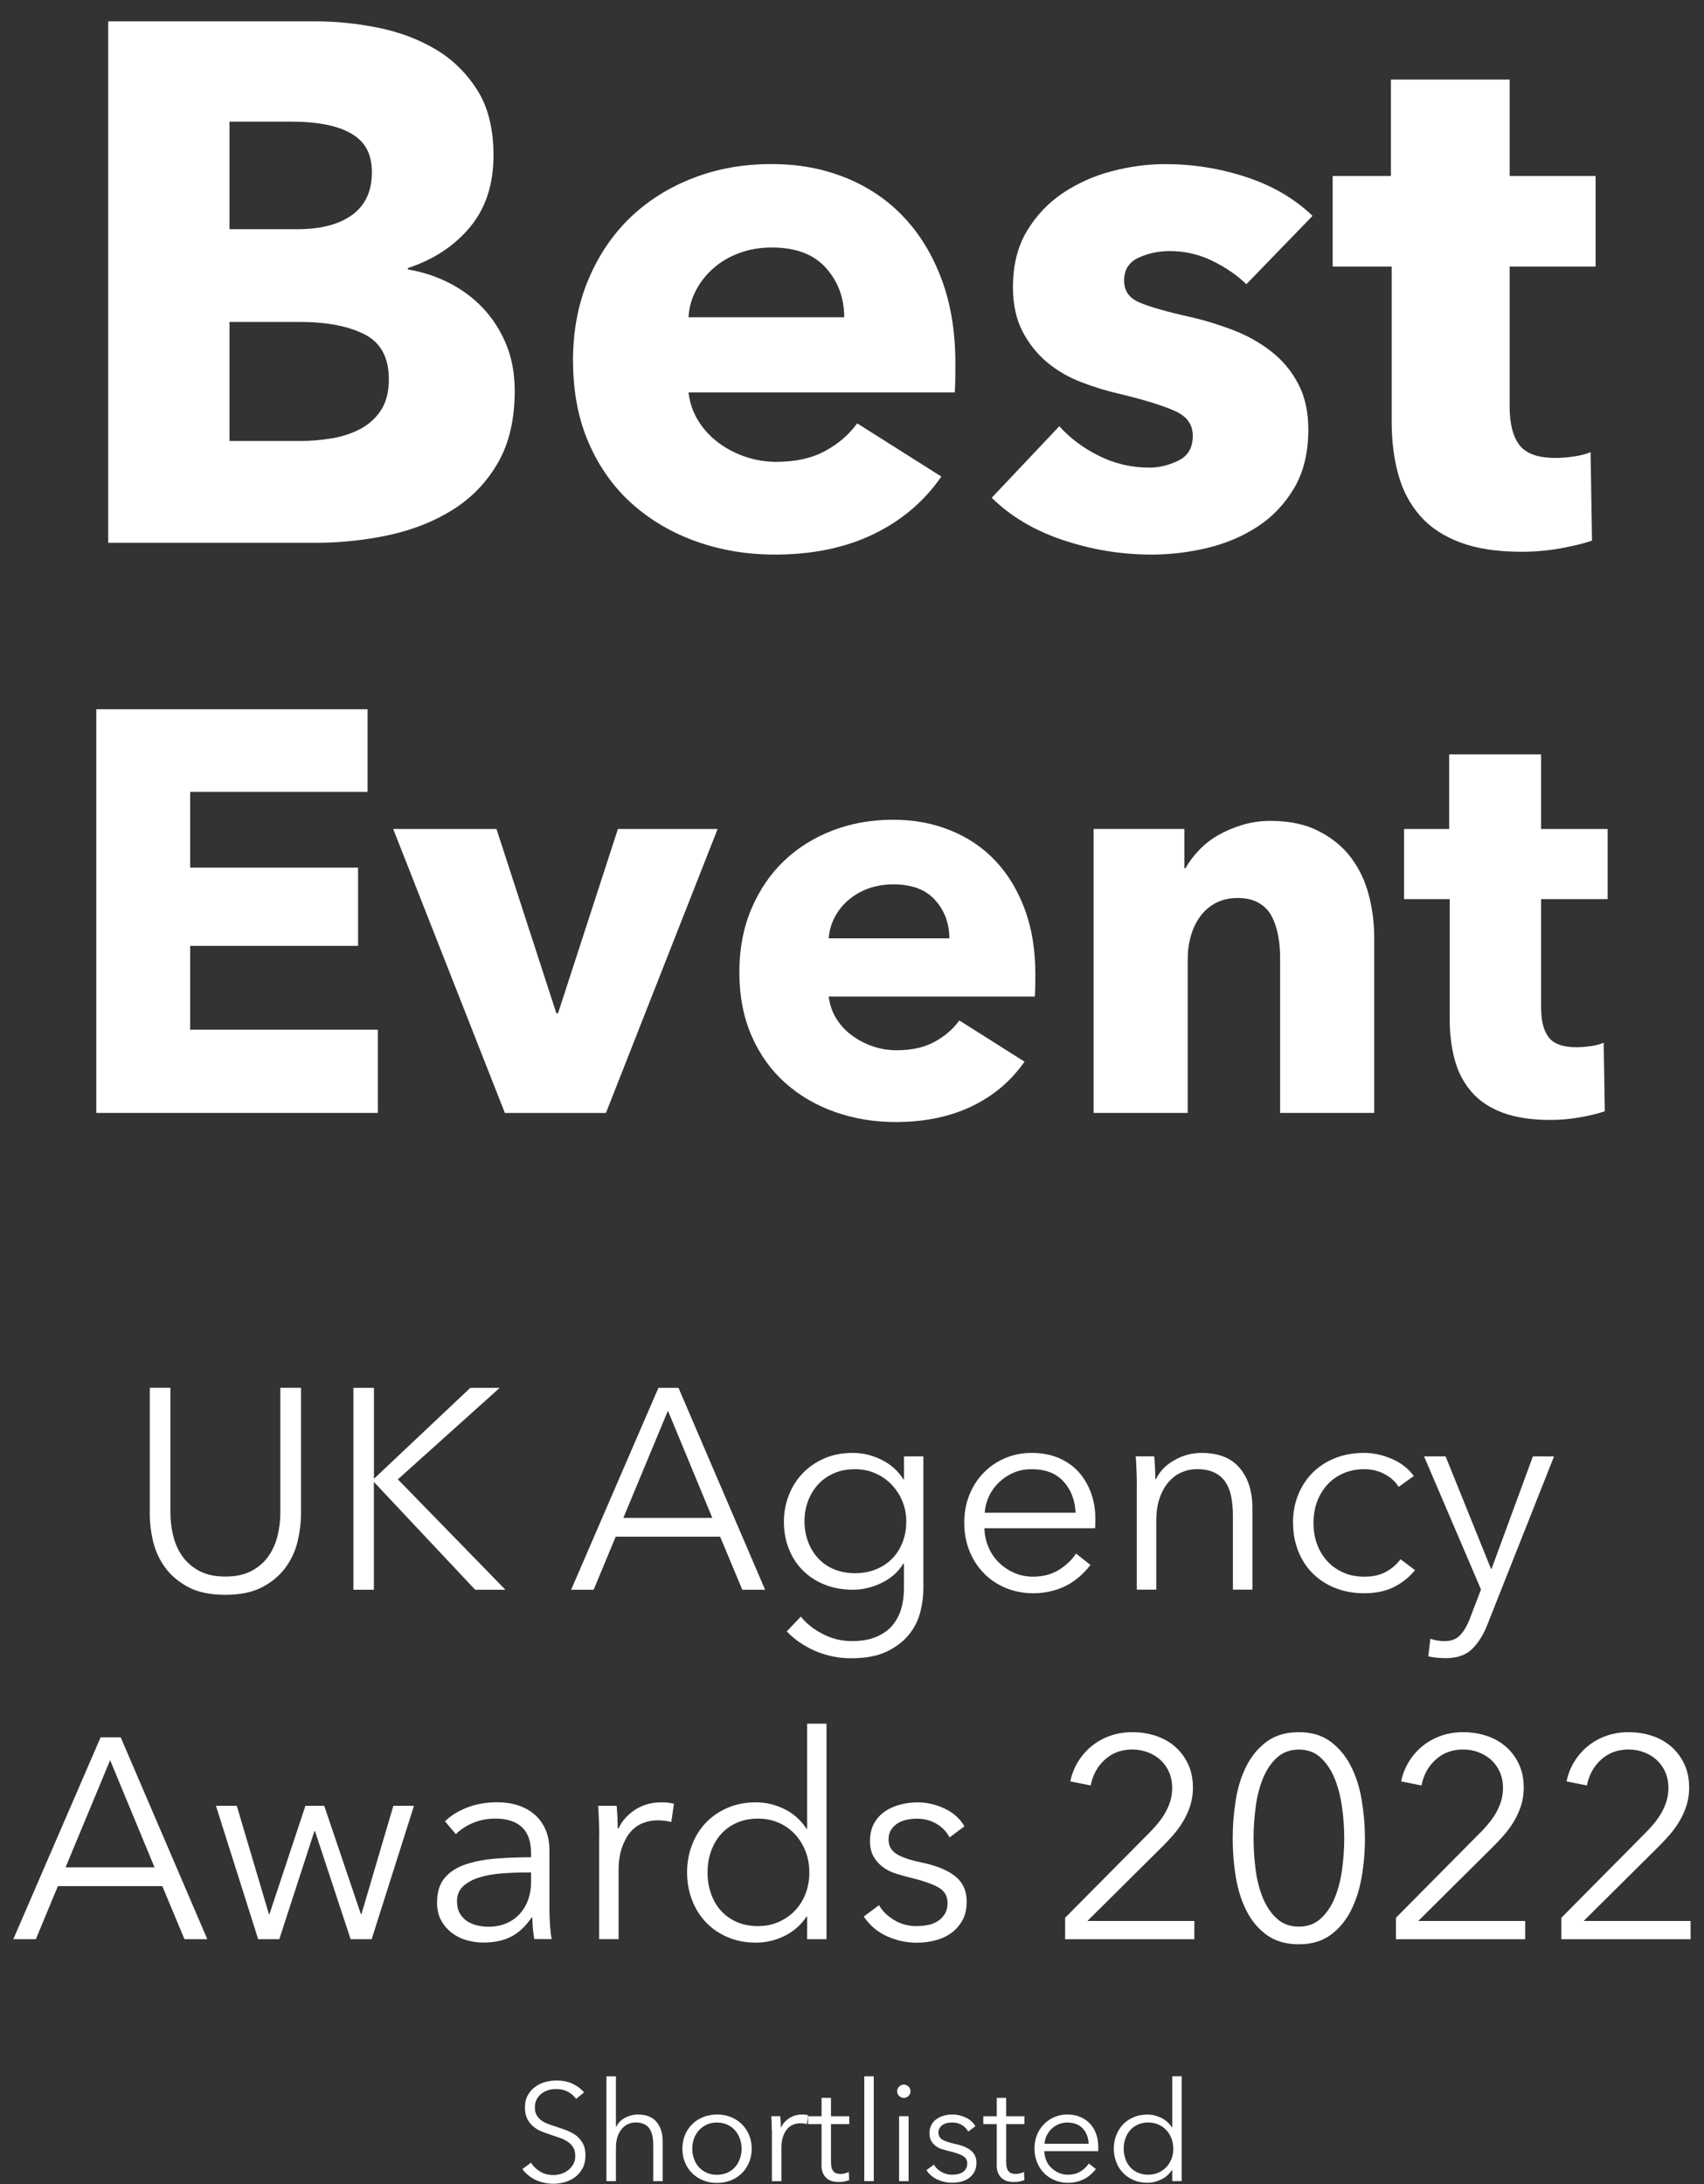
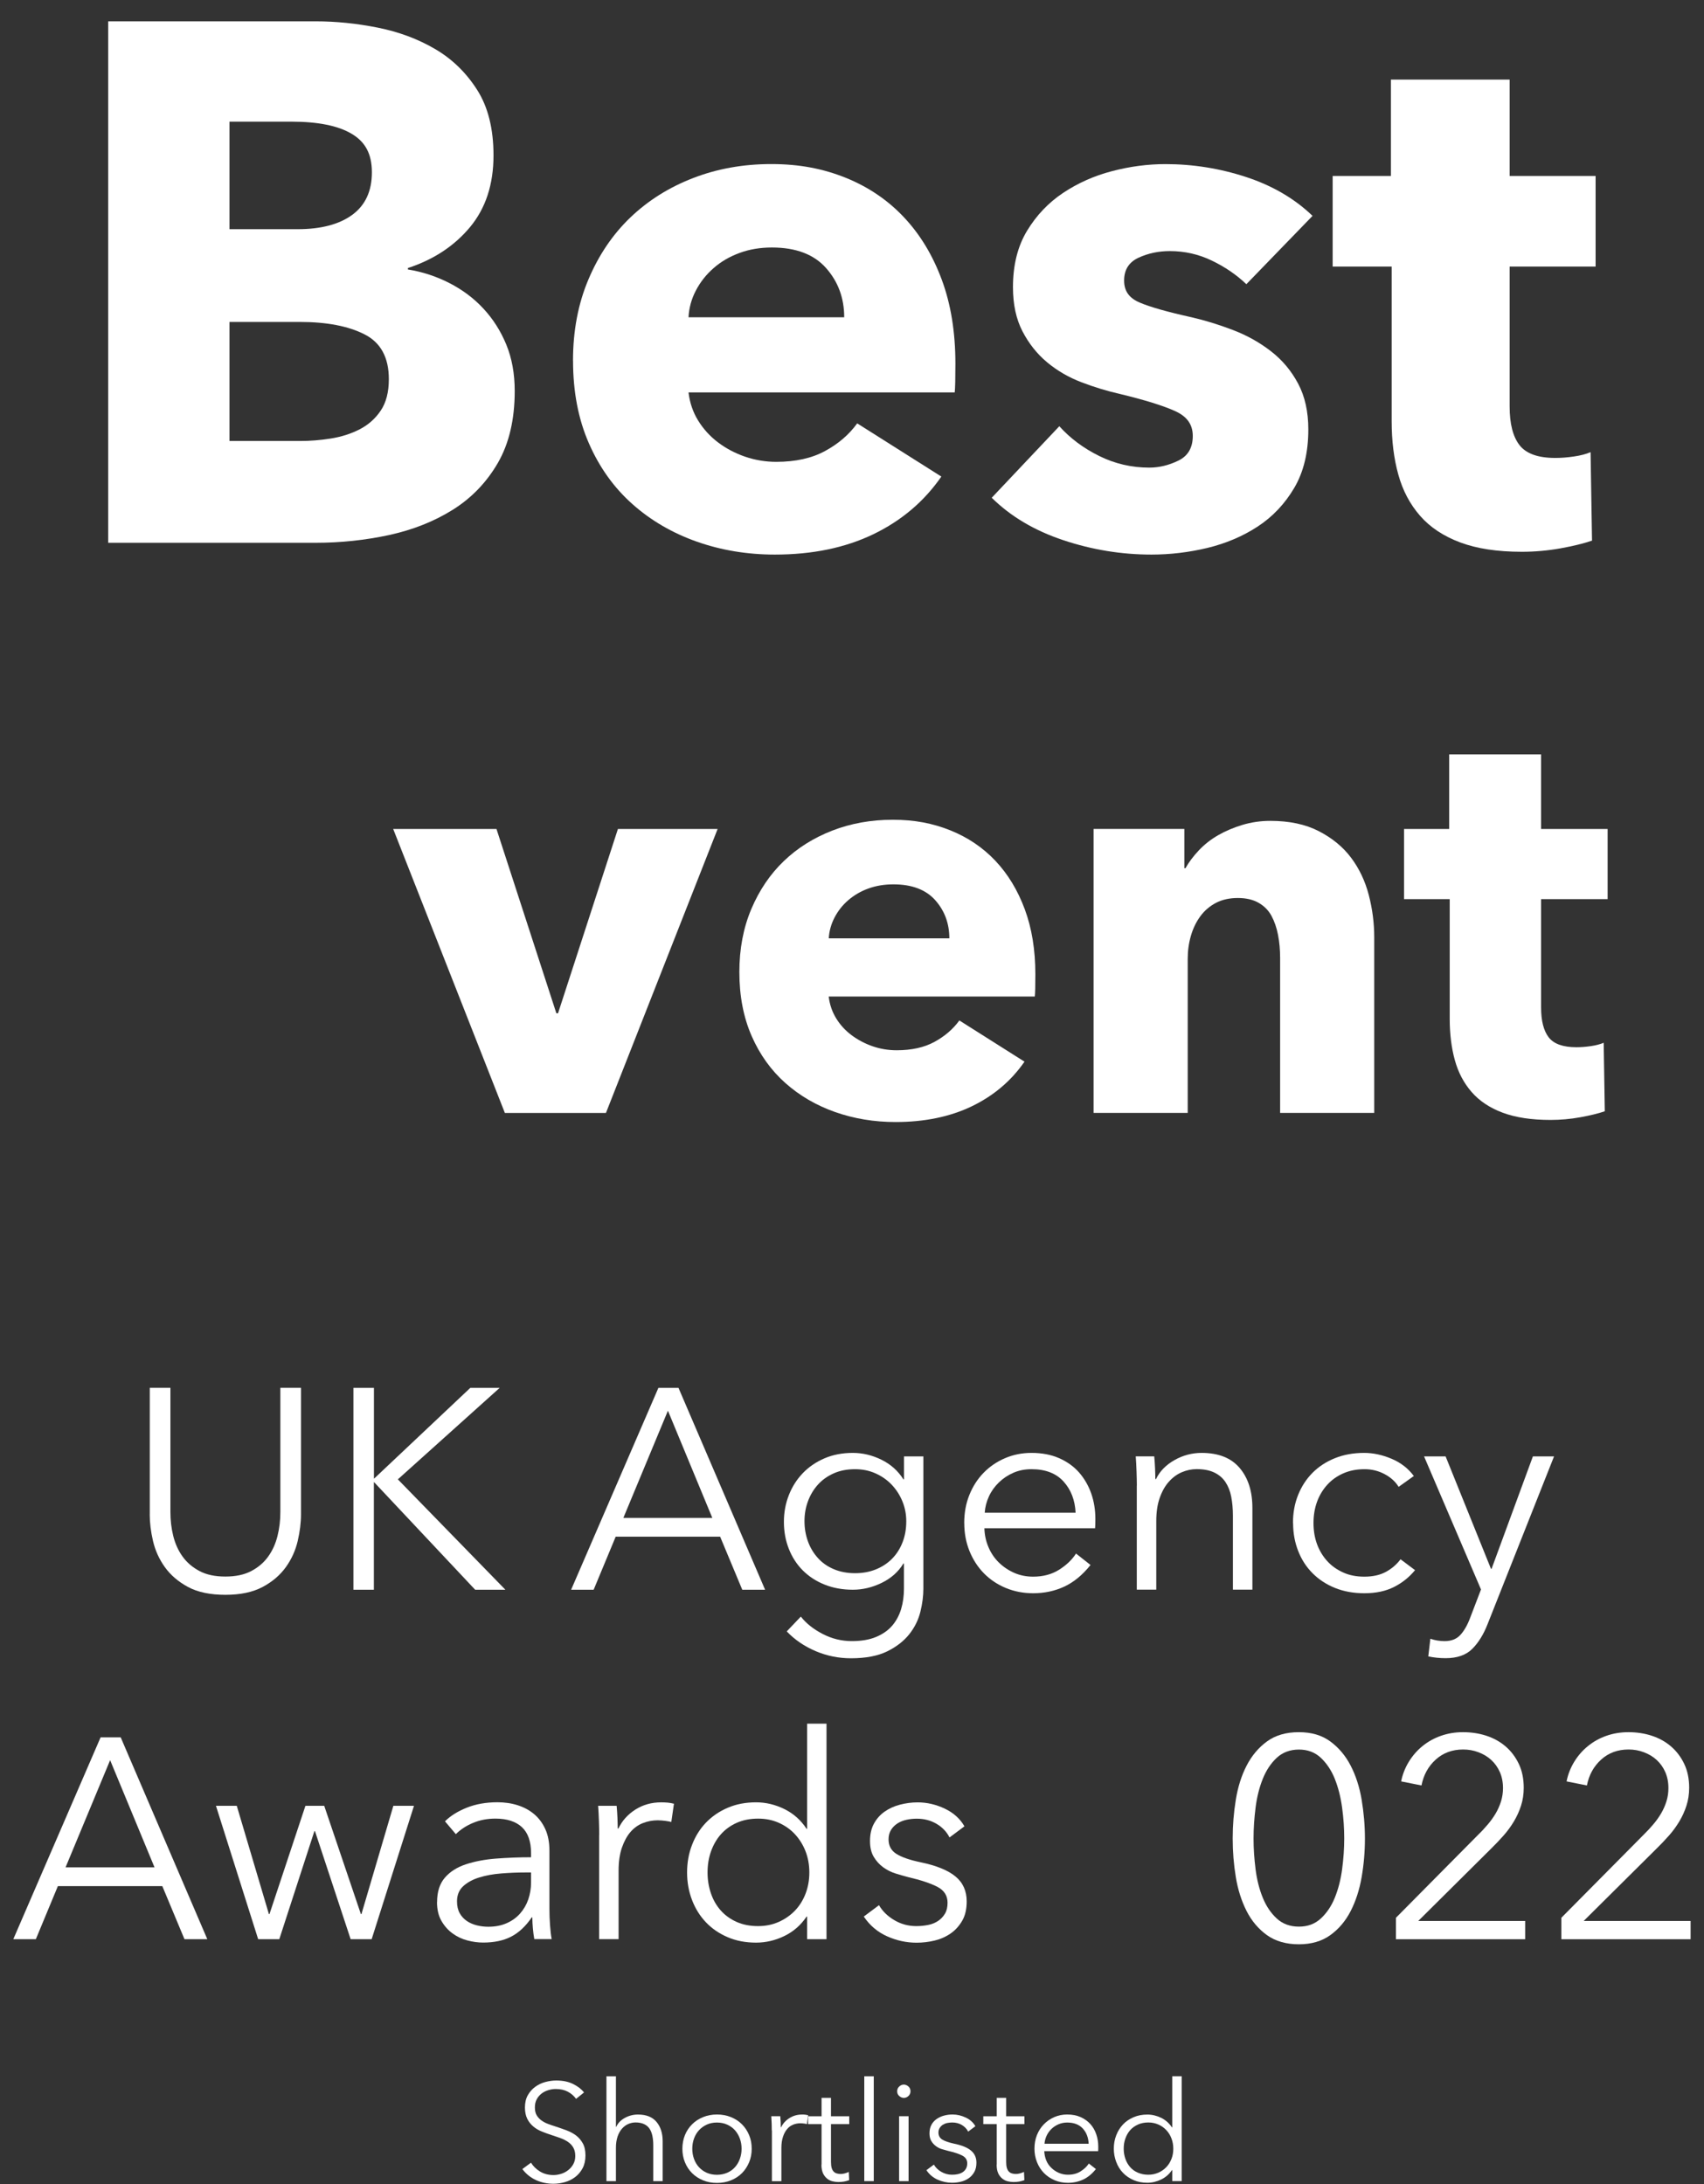
<svg xmlns="http://www.w3.org/2000/svg" width="78" height="100" viewBox="0 0 78 100" fill="none">
  <rect x="0" y="0" width="78" height="100" fill="#333333" stroke="none" />
  <path d="M4.956 0.977H14.457C15.378 0.977 16.322 1.072 17.288 1.265C18.254 1.458 19.13 1.784 19.915 2.244C20.701 2.704 21.341 3.329 21.841 4.115C22.341 4.898 22.59 5.9 22.59 7.118C22.59 8.446 22.23 9.541 21.511 10.404C20.791 11.266 19.844 11.888 18.672 12.272V12.338C19.341 12.446 19.976 12.655 20.574 12.962C21.172 13.269 21.691 13.658 22.13 14.132C22.569 14.605 22.918 15.153 23.175 15.777C23.432 16.402 23.561 17.111 23.561 17.902C23.561 19.209 23.302 20.307 22.789 21.196C22.273 22.085 21.587 22.799 20.73 23.337C19.873 23.874 18.899 24.26 17.807 24.498C16.714 24.733 15.597 24.852 14.454 24.852H4.953V0.977H4.956ZM13.616 10.494C14.692 10.494 15.528 10.274 16.127 9.835C16.724 9.396 17.023 8.747 17.023 7.893C17.023 7.038 16.714 6.49 16.092 6.123C15.473 5.755 14.552 5.57 13.335 5.57H10.504V10.494H13.616ZM13.748 20.191C14.198 20.191 14.663 20.154 15.148 20.077C15.629 20 16.068 19.86 16.465 19.656C16.859 19.452 17.182 19.167 17.428 18.799C17.677 18.431 17.799 17.95 17.799 17.357C17.799 16.37 17.428 15.685 16.687 15.309C15.947 14.931 14.954 14.74 13.716 14.74H10.504V20.191H13.748Z" fill="white" />
  <path d="M26.229 16.518C26.229 15.145 26.464 13.904 26.938 12.787C27.409 11.674 28.049 10.729 28.856 9.956C29.663 9.184 30.618 8.581 31.721 8.155C32.825 7.726 34.018 7.512 35.304 7.512C36.59 7.512 37.666 7.721 38.704 8.136C39.741 8.554 40.63 9.155 41.371 9.941C42.111 10.724 42.691 11.679 43.109 12.806C43.527 13.931 43.733 15.211 43.733 16.65C43.733 17.33 43.723 17.77 43.702 17.968H31.517C31.573 18.439 31.719 18.868 31.954 19.251C32.19 19.635 32.491 19.968 32.859 20.249C33.227 20.529 33.642 20.749 34.102 20.908C34.563 21.066 35.042 21.146 35.534 21.146C36.412 21.146 37.156 20.982 37.764 20.651C38.373 20.323 38.865 19.899 39.238 19.384L43.09 21.82C42.299 22.963 41.26 23.842 39.971 24.463C38.68 25.083 37.18 25.392 35.468 25.392C34.206 25.392 33.015 25.194 31.896 24.8C30.777 24.405 29.792 23.831 28.948 23.08C28.102 22.328 27.438 21.4 26.956 20.296C26.472 19.193 26.231 17.934 26.231 16.518H26.229ZM38.643 14.526C38.643 13.647 38.365 12.896 37.812 12.272C37.259 11.647 36.431 11.332 35.336 11.332C34.798 11.332 34.304 11.414 33.854 11.581C33.404 11.745 33.007 11.975 32.669 12.272C32.327 12.568 32.057 12.912 31.854 13.301C31.65 13.69 31.539 14.1 31.517 14.526H38.648H38.643Z" fill="white" />
  <path d="M45.395 22.791L48.49 19.515C48.985 20.066 49.591 20.518 50.31 20.875C51.03 21.232 51.795 21.41 52.607 21.41C53.057 21.41 53.501 21.304 53.941 21.089C54.38 20.875 54.599 20.499 54.599 19.962C54.599 19.425 54.327 19.065 53.785 18.819C53.239 18.573 52.398 18.311 51.258 18.036C50.676 17.904 50.091 17.727 49.504 17.502C48.916 17.277 48.392 16.973 47.932 16.589C47.471 16.205 47.096 15.732 46.805 15.173C46.514 14.612 46.368 13.938 46.368 13.147C46.368 12.139 46.583 11.279 47.011 10.57C47.44 9.861 47.99 9.281 48.665 8.831C49.34 8.382 50.086 8.048 50.903 7.836C51.721 7.622 52.536 7.514 53.348 7.514C54.61 7.514 55.843 7.712 57.044 8.106C58.245 8.501 59.259 9.093 60.081 9.884L57.052 13.012C56.602 12.583 56.076 12.223 55.472 11.932C54.869 11.641 54.226 11.496 53.546 11.496C53.03 11.496 52.551 11.599 52.115 11.8C51.676 12.004 51.456 12.35 51.456 12.845C51.456 13.34 51.697 13.655 52.181 13.858C52.663 14.062 53.448 14.284 54.536 14.525C55.16 14.668 55.795 14.864 56.438 15.11C57.081 15.356 57.661 15.681 58.176 16.081C58.693 16.48 59.108 16.975 59.42 17.562C59.732 18.15 59.888 18.851 59.888 19.661C59.888 20.714 59.674 21.608 59.245 22.336C58.817 23.063 58.261 23.656 57.573 24.106C56.888 24.555 56.118 24.881 55.269 25.087C54.417 25.291 53.565 25.392 52.708 25.392C51.334 25.392 49.99 25.172 48.673 24.733C47.355 24.294 46.262 23.645 45.397 22.791H45.395Z" fill="white" />
  <path d="M63.703 19.287V12.206H61.002V8.058H63.669V3.645H69.103V8.058H73.038V12.206H69.103V18.612C69.103 19.403 69.254 19.993 69.556 20.382C69.858 20.771 70.405 20.967 71.194 20.967C71.458 20.967 71.739 20.946 72.043 20.901C72.345 20.858 72.599 20.792 72.808 20.702L72.874 24.753C72.49 24.885 72.006 25.002 71.424 25.108C70.842 25.211 70.254 25.264 69.662 25.264C68.543 25.264 67.601 25.121 66.839 24.835C66.077 24.549 65.463 24.144 65.002 23.615C64.542 23.086 64.209 22.462 64.008 21.731C63.804 21.001 63.703 20.186 63.703 19.287Z" fill="white" />
-   <path d="M4.408 32.473H16.825V36.259H8.705V39.725H16.391V43.307H8.705V47.144H17.296V50.956H4.408V32.473Z" fill="white" />
  <path d="M17.998 37.955H22.726L25.467 46.393H25.544L28.285 37.955H32.849L27.737 50.957H23.11L17.998 37.955Z" fill="white" />
  <path d="M33.844 44.508C33.844 43.447 34.026 42.484 34.391 41.621C34.757 40.758 35.251 40.028 35.876 39.428C36.5 38.827 37.241 38.364 38.093 38.031C38.948 37.7 39.871 37.533 40.866 37.533C41.861 37.533 42.694 37.695 43.498 38.017C44.303 38.34 44.991 38.806 45.565 39.414C46.139 40.023 46.586 40.761 46.909 41.632C47.232 42.502 47.393 43.494 47.393 44.608C47.393 45.135 47.385 45.476 47.367 45.627H37.934C37.977 45.992 38.09 46.323 38.273 46.622C38.455 46.921 38.688 47.177 38.974 47.392C39.26 47.606 39.58 47.778 39.937 47.902C40.294 48.027 40.665 48.087 41.046 48.087C41.726 48.087 42.303 47.96 42.773 47.704C43.244 47.447 43.625 47.122 43.914 46.722L46.896 48.609C46.284 49.492 45.477 50.175 44.48 50.654C43.483 51.133 42.318 51.373 40.993 51.373C40.017 51.373 39.093 51.22 38.228 50.916C37.363 50.611 36.601 50.167 35.947 49.585C35.294 49.003 34.778 48.286 34.405 47.431C34.032 46.577 33.844 45.603 33.844 44.505V44.508ZM43.456 42.965C43.456 42.285 43.242 41.703 42.813 41.219C42.385 40.735 41.744 40.491 40.895 40.491C40.48 40.491 40.096 40.555 39.747 40.682C39.397 40.809 39.093 40.989 38.828 41.216C38.564 41.444 38.355 41.711 38.199 42.013C38.043 42.314 37.955 42.632 37.937 42.962H43.456V42.965Z" fill="white" />
  <path d="M50.057 37.954H54.213V39.751H54.264C54.417 39.478 54.621 39.206 54.875 38.936C55.129 38.666 55.425 38.433 55.761 38.24C56.097 38.047 56.468 37.891 56.87 37.769C57.272 37.648 57.7 37.584 58.15 37.584C59.018 37.584 59.756 37.74 60.367 38.055C60.979 38.37 61.473 38.775 61.846 39.272C62.219 39.769 62.489 40.338 62.656 40.981C62.823 41.624 62.905 42.267 62.905 42.913V50.956H58.597V43.855C58.597 43.489 58.566 43.14 58.502 42.809C58.439 42.479 58.338 42.188 58.203 41.936C58.068 41.685 57.872 41.487 57.616 41.338C57.359 41.19 57.042 41.116 56.661 41.116C56.28 41.116 55.944 41.19 55.66 41.338C55.377 41.487 55.137 41.69 54.946 41.95C54.756 42.209 54.61 42.508 54.512 42.849C54.414 43.191 54.367 43.542 54.367 43.907V50.956H50.059V37.954H50.057Z" fill="white" />
  <path d="M66.36 46.649V41.167H64.269V37.955H66.336V34.539H70.543V37.955H73.588V41.167H70.543V46.125C70.543 46.736 70.659 47.194 70.892 47.496C71.125 47.797 71.548 47.948 72.159 47.948C72.363 47.948 72.583 47.932 72.816 47.898C73.048 47.864 73.247 47.813 73.408 47.744L73.459 50.88C73.162 50.983 72.787 51.073 72.337 51.155C71.887 51.237 71.432 51.277 70.971 51.277C70.104 51.277 69.376 51.166 68.786 50.946C68.196 50.726 67.722 50.411 67.365 50.001C67.008 49.591 66.751 49.107 66.595 48.541C66.439 47.975 66.36 47.345 66.36 46.649Z" fill="white" />
  <path d="M6.856 69.337V63.543H7.801V69.234C7.801 69.607 7.843 69.972 7.93 70.324C8.018 70.676 8.158 70.991 8.354 71.263C8.549 71.536 8.806 71.758 9.129 71.93C9.452 72.102 9.846 72.184 10.317 72.184C10.788 72.184 11.185 72.1 11.505 71.93C11.825 71.761 12.084 71.539 12.28 71.263C12.476 70.988 12.616 70.676 12.703 70.324C12.791 69.972 12.833 69.607 12.833 69.234V63.543H13.778V69.337C13.778 69.721 13.727 70.126 13.627 70.557C13.526 70.988 13.346 71.388 13.084 71.753C12.822 72.118 12.468 72.422 12.021 72.66C11.574 72.899 11.005 73.02 10.317 73.02C9.629 73.02 9.05 72.901 8.605 72.66C8.161 72.42 7.809 72.118 7.547 71.753C7.285 71.388 7.105 70.988 7.004 70.557C6.904 70.126 6.854 69.718 6.854 69.337H6.856Z" fill="white" />
  <path d="M16.18 63.545H17.117V67.694H17.13L21.528 63.545H22.872L18.212 67.733L23.134 72.787H21.75L17.128 67.866H17.114V72.787H16.178V63.545H16.18Z" fill="white" />
  <path d="M30.14 63.545H31.058L35.022 72.787H33.977L32.964 70.358H28.183L27.174 72.787H26.143L30.138 63.545H30.14ZM32.606 69.498L30.574 64.59L28.534 69.498H32.606Z" fill="white" />
  <path d="M36.015 74.692L36.658 74.017C36.901 74.327 37.232 74.591 37.656 74.811C38.079 75.031 38.523 75.139 38.992 75.139C39.428 75.139 39.801 75.076 40.103 74.948C40.404 74.822 40.653 74.65 40.839 74.433C41.024 74.216 41.161 73.962 41.249 73.671C41.336 73.379 41.378 73.067 41.378 72.737V71.588H41.352C41.119 71.972 40.785 72.266 40.354 72.475C39.923 72.684 39.484 72.787 39.039 72.787C38.563 72.787 38.132 72.707 37.743 72.551C37.354 72.395 37.023 72.178 36.748 71.903C36.473 71.628 36.261 71.3 36.11 70.919C35.959 70.538 35.883 70.125 35.883 69.683C35.883 69.241 35.959 68.837 36.11 68.453C36.261 68.069 36.473 67.736 36.748 67.45C37.023 67.164 37.354 66.937 37.743 66.77C38.132 66.603 38.563 66.522 39.039 66.522C39.486 66.522 39.92 66.625 40.346 66.834C40.772 67.043 41.106 67.342 41.354 67.733H41.381V66.683H42.267V72.739C42.267 73.07 42.222 73.424 42.13 73.797C42.037 74.171 41.868 74.514 41.619 74.827C41.37 75.139 41.034 75.401 40.608 75.61C40.182 75.819 39.632 75.925 38.952 75.925C38.386 75.925 37.846 75.816 37.333 75.597C36.819 75.377 36.378 75.078 36.013 74.695L36.015 74.692ZM41.484 69.651C41.484 69.334 41.426 69.03 41.309 68.744C41.193 68.458 41.029 68.204 40.823 67.985C40.616 67.765 40.367 67.59 40.079 67.461C39.791 67.331 39.478 67.268 39.14 67.268C38.775 67.268 38.447 67.331 38.158 67.461C37.87 67.59 37.626 67.765 37.431 67.985C37.235 68.204 37.087 68.456 36.981 68.744C36.875 69.032 36.825 69.334 36.825 69.651C36.825 69.969 36.878 70.279 36.981 70.567C37.084 70.855 37.235 71.107 37.431 71.326C37.626 71.546 37.867 71.718 38.158 71.842C38.449 71.967 38.775 72.03 39.14 72.03C39.478 72.03 39.793 71.975 40.079 71.861C40.365 71.747 40.614 71.588 40.823 71.379C41.032 71.17 41.193 70.921 41.309 70.628C41.426 70.334 41.484 70.009 41.484 69.651Z" fill="white" />
  <path d="M44.137 69.734C44.137 69.27 44.213 68.844 44.37 68.453C44.526 68.061 44.743 67.723 45.02 67.437C45.298 67.151 45.626 66.926 46.002 66.765C46.378 66.603 46.782 66.522 47.217 66.522C47.695 66.522 48.119 66.603 48.484 66.765C48.849 66.926 49.153 67.143 49.394 67.418C49.635 67.694 49.82 68.011 49.95 68.379C50.079 68.747 50.14 69.136 50.14 69.551C50.14 69.749 50.135 69.89 50.127 69.972H45.06C45.068 70.273 45.129 70.559 45.243 70.829C45.356 71.099 45.513 71.334 45.714 71.533C45.915 71.731 46.15 71.892 46.42 72.012C46.69 72.131 46.981 72.189 47.291 72.189C47.754 72.189 48.153 72.08 48.489 71.866C48.825 71.652 49.079 71.406 49.254 71.13L49.918 71.654C49.553 72.112 49.151 72.443 48.711 72.647C48.272 72.85 47.798 72.948 47.293 72.948C46.843 72.948 46.425 72.866 46.036 72.705C45.648 72.543 45.317 72.319 45.036 72.033C44.756 71.747 44.536 71.406 44.377 71.014C44.219 70.623 44.139 70.194 44.139 69.736L44.137 69.734ZM49.235 69.263C49.209 68.688 49.026 68.212 48.685 67.834C48.344 67.456 47.854 67.268 47.217 67.268C46.92 67.268 46.645 67.32 46.394 67.429C46.142 67.537 45.92 67.686 45.727 67.871C45.534 68.056 45.38 68.27 45.269 68.511C45.158 68.752 45.092 69.001 45.076 69.26H49.238L49.235 69.263Z" fill="white" />
  <path d="M52.039 68.019C52.039 67.858 52.033 67.646 52.025 67.384C52.017 67.122 52.004 66.889 51.988 66.68H52.835C52.851 66.842 52.864 67.024 52.872 67.225C52.88 67.426 52.885 67.593 52.885 67.72H52.917C53.086 67.363 53.369 67.075 53.761 66.852C54.153 66.63 54.568 66.522 55.002 66.522C55.775 66.522 56.356 66.752 56.745 67.212C57.134 67.672 57.328 68.281 57.328 69.038V72.784H56.436V69.405C56.436 69.083 56.41 68.792 56.359 68.53C56.309 68.268 56.219 68.046 56.095 67.858C55.97 67.67 55.798 67.524 55.584 67.421C55.37 67.318 55.1 67.265 54.777 67.265C54.544 67.265 54.317 67.313 54.094 67.408C53.872 67.503 53.676 67.649 53.502 67.844C53.327 68.04 53.19 68.286 53.084 68.588C52.978 68.889 52.928 69.241 52.928 69.649V72.784H52.036V68.016L52.039 68.019Z" fill="white" />
  <path d="M59.185 69.734C59.185 69.27 59.262 68.844 59.418 68.453C59.575 68.061 59.794 67.723 60.077 67.437C60.36 67.151 60.704 66.926 61.104 66.765C61.503 66.603 61.95 66.522 62.448 66.522C62.855 66.522 63.271 66.611 63.694 66.789C64.117 66.966 64.459 67.231 64.718 67.58L64.022 68.077C63.877 67.839 63.665 67.646 63.382 67.495C63.099 67.344 62.792 67.268 62.461 67.268C62.104 67.268 61.781 67.331 61.495 67.456C61.21 67.58 60.961 67.754 60.757 67.979C60.553 68.204 60.395 68.463 60.286 68.763C60.178 69.061 60.125 69.387 60.125 69.734C60.125 70.08 60.178 70.403 60.286 70.699C60.395 70.996 60.551 71.252 60.752 71.475C60.953 71.697 61.199 71.869 61.485 71.998C61.77 72.128 62.093 72.189 62.45 72.189C62.842 72.189 63.173 72.115 63.443 71.967C63.713 71.818 63.935 71.628 64.109 71.392L64.773 71.89C64.514 72.207 64.197 72.464 63.818 72.657C63.44 72.85 62.985 72.948 62.453 72.948C61.956 72.948 61.509 72.866 61.109 72.705C60.709 72.543 60.368 72.319 60.083 72.033C59.797 71.747 59.577 71.406 59.424 71.014C59.27 70.623 59.191 70.194 59.191 69.736L59.185 69.734Z" fill="white" />
  <path d="M65.379 75.841L65.474 75.032C65.683 75.103 65.9 75.14 66.125 75.14C66.432 75.14 66.67 75.048 66.844 74.86C67.019 74.672 67.173 74.405 67.302 74.056L67.792 72.775L65.186 66.682H66.172L68.249 71.83H68.276L70.168 66.682H71.136L68.091 74.368C67.908 74.836 67.675 75.212 67.392 75.495C67.109 75.778 66.702 75.921 66.172 75.921C65.905 75.921 65.638 75.894 65.376 75.839L65.379 75.841Z" fill="white" />
  <path d="M4.607 79.545H5.525L9.489 88.787H8.444L7.43 86.358H2.649L1.641 88.787H0.609L4.605 79.545H4.607ZM7.073 85.498L5.041 80.59L3.001 85.498H7.073Z" fill="white" />
  <path d="M9.883 82.68H10.838L12.309 87.638H12.335L13.981 82.68H14.841L16.519 87.638H16.545L18.006 82.68H18.95L17.013 88.786H16.05L14.418 83.841H14.391L12.785 88.786H11.817L9.885 82.68H9.883Z" fill="white" />
  <path d="M20.007 87.09C20.007 86.619 20.126 86.246 20.364 85.97C20.602 85.695 20.922 85.492 21.324 85.359C21.726 85.227 22.184 85.137 22.7 85.097C23.216 85.058 23.753 85.036 24.309 85.036V84.846C24.309 84.314 24.168 83.917 23.891 83.658C23.613 83.399 23.208 83.266 22.676 83.266C22.311 83.266 21.972 83.33 21.66 83.46C21.348 83.589 21.083 83.761 20.866 83.978L20.369 83.391C20.62 83.139 20.951 82.933 21.366 82.766C21.782 82.6 22.25 82.518 22.771 82.518C23.102 82.518 23.412 82.563 23.7 82.655C23.988 82.748 24.24 82.883 24.454 83.065C24.669 83.248 24.84 83.478 24.965 83.756C25.089 84.034 25.15 84.359 25.15 84.735V87.412C25.15 87.645 25.158 87.889 25.177 88.143C25.195 88.397 25.219 88.608 25.253 88.783H24.457C24.43 88.635 24.409 88.473 24.393 88.299C24.378 88.124 24.367 87.955 24.367 87.788H24.34C24.06 88.201 23.742 88.495 23.391 88.674C23.039 88.854 22.613 88.942 22.115 88.942C21.882 88.942 21.642 88.91 21.393 88.844C21.144 88.778 20.919 88.672 20.713 88.521C20.507 88.37 20.34 88.182 20.205 87.947C20.07 87.711 20.004 87.426 20.004 87.087L20.007 87.09ZM24.309 86.185V85.732H24.055C23.689 85.732 23.322 85.748 22.949 85.777C22.576 85.806 22.242 85.867 21.941 85.96C21.639 86.052 21.396 86.185 21.205 86.359C21.015 86.534 20.919 86.764 20.919 87.055C20.919 87.272 20.962 87.455 21.044 87.6C21.126 87.746 21.237 87.865 21.374 87.957C21.512 88.05 21.666 88.114 21.837 88.156C22.009 88.198 22.179 88.217 22.353 88.217C22.668 88.217 22.946 88.164 23.192 88.055C23.438 87.947 23.642 87.799 23.806 87.613C23.97 87.428 24.097 87.211 24.182 86.965C24.266 86.719 24.309 86.463 24.309 86.19V86.185Z" fill="white" />
-   <path d="M27.429 84.019C27.429 83.858 27.424 83.646 27.416 83.384C27.408 83.122 27.395 82.889 27.379 82.68H28.226C28.241 82.842 28.255 83.024 28.263 83.225C28.27 83.426 28.276 83.593 28.276 83.72H28.308C28.477 83.363 28.736 83.075 29.085 82.852C29.435 82.63 29.826 82.522 30.265 82.522C30.377 82.522 30.477 82.527 30.567 82.535C30.657 82.543 30.752 82.561 30.85 82.585L30.729 83.421C30.678 83.405 30.591 83.387 30.469 83.371C30.348 83.355 30.226 83.344 30.102 83.344C29.869 83.344 29.641 83.387 29.422 83.474C29.202 83.561 29.014 83.699 28.855 83.884C28.697 84.069 28.567 84.31 28.466 84.601C28.366 84.892 28.316 85.241 28.316 85.649V88.784H27.424V84.016L27.429 84.019Z" fill="white" />
+   <path d="M27.429 84.019C27.429 83.858 27.424 83.646 27.416 83.384C27.408 83.122 27.395 82.889 27.379 82.68H28.226C28.241 82.842 28.255 83.024 28.263 83.225C28.27 83.426 28.276 83.593 28.276 83.72H28.308C28.477 83.363 28.736 83.075 29.085 82.852C29.435 82.63 29.826 82.522 30.265 82.522C30.377 82.522 30.477 82.527 30.567 82.535C30.657 82.543 30.752 82.561 30.85 82.585L30.729 83.421C30.678 83.405 30.591 83.387 30.469 83.371C30.348 83.355 30.226 83.344 30.102 83.344C29.869 83.344 29.641 83.387 29.422 83.474C29.202 83.561 29.014 83.699 28.855 83.884C28.697 84.069 28.567 84.31 28.466 84.601C28.366 84.892 28.316 85.241 28.316 85.649V88.784H27.424V84.016Z" fill="white" />
  <path d="M31.451 85.733C31.451 85.278 31.528 84.855 31.679 84.466C31.829 84.077 32.041 83.735 32.316 83.45C32.592 83.164 32.922 82.936 33.311 82.77C33.7 82.603 34.131 82.521 34.608 82.521C35.055 82.521 35.486 82.624 35.901 82.828C36.317 83.031 36.658 83.333 36.92 83.733H36.947V78.92H37.833V88.786H36.947V87.754H36.92C36.656 88.146 36.317 88.442 35.901 88.643C35.486 88.844 35.055 88.945 34.608 88.945C34.131 88.945 33.7 88.863 33.311 88.696C32.922 88.53 32.592 88.305 32.316 88.016C32.041 87.728 31.829 87.389 31.679 86.998C31.528 86.606 31.451 86.183 31.451 85.733ZM37.047 85.733C37.047 85.384 36.989 85.061 36.873 84.762C36.756 84.463 36.592 84.201 36.386 83.979C36.179 83.757 35.931 83.582 35.642 83.455C35.354 83.328 35.042 83.267 34.703 83.267C34.338 83.267 34.01 83.331 33.721 83.46C33.433 83.59 33.19 83.767 32.994 83.989C32.798 84.212 32.65 84.474 32.544 84.772C32.438 85.072 32.388 85.392 32.388 85.733C32.388 86.074 32.441 86.392 32.544 86.693C32.647 86.995 32.798 87.254 32.994 87.474C33.19 87.694 33.43 87.868 33.721 87.998C34.012 88.127 34.338 88.188 34.703 88.188C35.042 88.188 35.356 88.125 35.642 87.998C35.928 87.871 36.177 87.699 36.386 87.482C36.595 87.265 36.756 87.008 36.873 86.707C36.989 86.405 37.047 86.082 37.047 85.736V85.733Z" fill="white" />
  <path d="M39.535 87.754L40.236 87.23C40.392 87.503 40.625 87.73 40.932 87.913C41.239 88.096 41.575 88.188 41.94 88.188C42.131 88.188 42.313 88.17 42.488 88.135C42.663 88.101 42.813 88.037 42.943 87.95C43.073 87.863 43.176 87.752 43.255 87.619C43.335 87.487 43.374 87.318 43.374 87.119C43.374 86.796 43.221 86.553 42.911 86.392C42.602 86.23 42.157 86.082 41.57 85.945C41.387 85.897 41.194 85.841 40.99 85.778C40.787 85.714 40.596 85.619 40.424 85.492C40.252 85.365 40.107 85.206 39.993 85.013C39.879 84.82 39.824 84.582 39.824 84.293C39.824 83.984 39.884 83.717 40.006 83.495C40.128 83.272 40.289 83.09 40.493 82.947C40.697 82.804 40.929 82.698 41.191 82.629C41.453 82.561 41.723 82.523 42.004 82.523C42.43 82.523 42.842 82.619 43.245 82.809C43.647 83 43.946 83.27 44.147 83.619L43.464 84.129C43.337 83.876 43.141 83.666 42.874 83.508C42.607 83.349 42.305 83.27 41.967 83.27C41.811 83.27 41.652 83.285 41.496 83.32C41.34 83.354 41.199 83.41 41.078 83.489C40.956 83.569 40.858 83.666 40.784 83.788C40.71 83.91 40.673 84.053 40.673 84.219C40.673 84.508 40.792 84.727 41.027 84.878C41.263 85.029 41.631 85.159 42.133 85.264C42.856 85.413 43.39 85.63 43.734 85.913C44.078 86.196 44.25 86.577 44.25 87.056C44.25 87.405 44.184 87.699 44.049 87.934C43.914 88.17 43.739 88.368 43.52 88.522C43.3 88.675 43.054 88.784 42.782 88.85C42.509 88.916 42.231 88.948 41.956 88.948C41.493 88.948 41.043 88.85 40.609 88.656C40.175 88.463 39.818 88.162 39.541 87.754H39.535Z" fill="white" />
-   <path d="M48.758 87.804L52.545 83.981C52.685 83.846 52.822 83.695 52.96 83.534C53.098 83.373 53.217 83.206 53.32 83.031C53.423 82.857 53.505 82.671 53.566 82.476C53.627 82.28 53.656 82.079 53.656 81.87C53.656 81.597 53.608 81.354 53.513 81.137C53.418 80.92 53.285 80.735 53.119 80.581C52.952 80.428 52.756 80.311 52.532 80.227C52.307 80.142 52.076 80.102 51.833 80.102C51.336 80.102 50.917 80.256 50.576 80.565C50.235 80.875 50.021 81.266 49.925 81.748L48.994 81.563C49.057 81.245 49.174 80.946 49.343 80.668C49.513 80.391 49.722 80.15 49.968 79.949C50.214 79.748 50.494 79.589 50.809 79.478C51.124 79.367 51.462 79.309 51.828 79.309C52.193 79.309 52.555 79.362 52.889 79.47C53.222 79.579 53.516 79.74 53.767 79.954C54.018 80.168 54.222 80.433 54.376 80.751C54.529 81.068 54.606 81.436 54.606 81.856C54.606 82.15 54.563 82.423 54.481 82.677C54.399 82.931 54.291 83.169 54.156 83.394C54.021 83.619 53.865 83.836 53.682 84.042C53.5 84.248 53.307 84.452 53.103 84.65L49.777 87.953H54.672V88.789H48.756V87.807L48.758 87.804Z" fill="white" />
  <path d="M56.426 84.177C56.426 83.579 56.473 82.986 56.569 82.402C56.664 81.817 56.828 81.296 57.063 80.841C57.299 80.385 57.608 80.015 57.997 79.732C58.386 79.449 58.87 79.309 59.453 79.309C60.035 79.309 60.506 79.449 60.892 79.732C61.278 80.015 61.59 80.385 61.826 80.841C62.061 81.296 62.231 81.817 62.329 82.402C62.426 82.986 62.479 83.576 62.479 84.177C62.479 84.778 62.429 85.365 62.329 85.944C62.228 86.524 62.061 87.042 61.826 87.5C61.59 87.958 61.278 88.326 60.892 88.603C60.506 88.881 60.024 89.021 59.453 89.021C58.881 89.021 58.384 88.881 57.997 88.603C57.611 88.326 57.296 87.958 57.063 87.5C56.831 87.042 56.664 86.524 56.569 85.944C56.473 85.365 56.426 84.775 56.426 84.177ZM61.532 84.177C61.532 83.719 61.501 83.246 61.434 82.761C61.368 82.277 61.257 81.841 61.101 81.449C60.945 81.058 60.73 80.737 60.461 80.483C60.191 80.229 59.857 80.105 59.458 80.105C59.058 80.105 58.712 80.232 58.442 80.483C58.172 80.735 57.958 81.058 57.802 81.449C57.645 81.841 57.534 82.277 57.474 82.761C57.413 83.246 57.381 83.716 57.381 84.177C57.381 84.637 57.413 85.111 57.474 85.59C57.534 86.069 57.645 86.5 57.802 86.886C57.958 87.272 58.172 87.59 58.442 87.839C58.712 88.088 59.05 88.212 59.458 88.212C59.865 88.212 60.191 88.088 60.461 87.839C60.73 87.59 60.945 87.272 61.101 86.886C61.257 86.5 61.371 86.066 61.434 85.59C61.498 85.114 61.532 84.64 61.532 84.177Z" fill="white" />
  <path d="M63.901 87.804L67.687 83.981C67.828 83.846 67.965 83.695 68.103 83.534C68.24 83.373 68.359 83.206 68.463 83.031C68.566 82.857 68.648 82.671 68.709 82.476C68.769 82.28 68.799 82.079 68.799 81.87C68.799 81.597 68.751 81.354 68.656 81.137C68.56 80.92 68.428 80.735 68.261 80.581C68.095 80.428 67.899 80.311 67.674 80.227C67.449 80.142 67.219 80.102 66.975 80.102C66.478 80.102 66.06 80.256 65.719 80.565C65.377 80.875 65.163 81.266 65.068 81.748L64.137 81.563C64.2 81.245 64.317 80.946 64.486 80.668C64.655 80.391 64.864 80.15 65.11 79.949C65.356 79.748 65.637 79.589 65.952 79.478C66.266 79.367 66.605 79.309 66.97 79.309C67.335 79.309 67.698 79.362 68.031 79.47C68.365 79.579 68.658 79.74 68.91 79.954C69.161 80.168 69.365 80.433 69.518 80.751C69.672 81.068 69.748 81.436 69.748 81.856C69.748 82.15 69.706 82.423 69.624 82.677C69.542 82.931 69.433 83.169 69.299 83.394C69.164 83.619 69.007 83.836 68.825 84.042C68.642 84.248 68.449 84.452 68.246 84.65L64.92 87.953H69.814V88.789H63.898V87.807L63.901 87.804Z" fill="white" />
  <path d="M71.473 87.804L75.26 83.981C75.4 83.846 75.537 83.695 75.675 83.534C75.812 83.373 75.932 83.206 76.035 83.031C76.138 82.857 76.22 82.671 76.281 82.476C76.342 82.28 76.371 82.079 76.371 81.87C76.371 81.597 76.323 81.354 76.228 81.137C76.133 80.92 76 80.735 75.834 80.581C75.667 80.428 75.471 80.311 75.246 80.227C75.021 80.142 74.791 80.102 74.548 80.102C74.05 80.102 73.632 80.256 73.291 80.565C72.95 80.875 72.735 81.266 72.64 81.748L71.709 81.563C71.772 81.245 71.889 80.946 72.058 80.668C72.227 80.391 72.436 80.15 72.683 79.949C72.929 79.748 73.209 79.589 73.524 79.478C73.839 79.367 74.177 79.309 74.543 79.309C74.908 79.309 75.27 79.362 75.603 79.47C75.937 79.579 76.231 79.74 76.482 79.954C76.733 80.168 76.937 80.433 77.09 80.751C77.244 81.068 77.321 81.436 77.321 81.856C77.321 82.15 77.278 82.423 77.196 82.677C77.114 82.931 77.006 83.169 76.871 83.394C76.736 83.619 76.58 83.836 76.397 84.042C76.215 84.248 76.022 84.452 75.818 84.65L72.492 87.953H77.387V88.789H71.471V87.807L71.473 87.804Z" fill="white" />
  <path d="M23.912 99.311L24.306 99.02C24.404 99.179 24.539 99.314 24.716 99.422C24.894 99.531 25.1 99.586 25.336 99.586C25.449 99.586 25.566 99.568 25.685 99.531C25.804 99.494 25.91 99.438 26.005 99.364C26.1 99.29 26.18 99.2 26.24 99.092C26.301 98.983 26.333 98.859 26.333 98.713C26.333 98.557 26.301 98.427 26.24 98.324C26.18 98.221 26.098 98.134 25.994 98.065C25.891 97.996 25.777 97.938 25.645 97.89C25.513 97.843 25.375 97.798 25.232 97.75C25.087 97.703 24.939 97.65 24.796 97.591C24.653 97.533 24.521 97.457 24.41 97.361C24.298 97.266 24.203 97.15 24.134 97.009C24.066 96.869 24.029 96.7 24.029 96.496C24.029 96.279 24.071 96.091 24.158 95.935C24.245 95.779 24.359 95.649 24.497 95.549C24.634 95.448 24.791 95.372 24.96 95.327C25.129 95.282 25.296 95.258 25.463 95.258C25.77 95.258 26.029 95.313 26.243 95.422C26.457 95.53 26.621 95.657 26.733 95.805L26.37 96.097C26.272 95.962 26.148 95.853 25.994 95.771C25.841 95.689 25.658 95.647 25.441 95.647C25.333 95.647 25.219 95.663 25.105 95.697C24.992 95.731 24.886 95.782 24.793 95.853C24.701 95.925 24.627 96.009 24.568 96.118C24.51 96.226 24.484 96.348 24.484 96.491C24.484 96.634 24.51 96.755 24.566 96.848C24.621 96.941 24.693 97.02 24.785 97.086C24.878 97.152 24.981 97.208 25.097 97.25C25.214 97.293 25.336 97.335 25.463 97.374C25.619 97.427 25.777 97.48 25.936 97.541C26.095 97.602 26.238 97.676 26.365 97.771C26.492 97.867 26.595 97.988 26.677 98.134C26.759 98.279 26.799 98.465 26.799 98.689C26.799 98.914 26.756 99.108 26.669 99.272C26.582 99.436 26.471 99.568 26.333 99.674C26.195 99.779 26.039 99.859 25.862 99.909C25.685 99.959 25.51 99.986 25.333 99.986C25.198 99.986 25.063 99.973 24.925 99.944C24.788 99.915 24.661 99.875 24.539 99.819C24.418 99.764 24.304 99.695 24.198 99.61C24.092 99.525 23.997 99.428 23.917 99.319L23.912 99.311Z" fill="white" />
  <path d="M27.76 95.064H28.194V97.38H28.207C28.286 97.205 28.421 97.067 28.606 96.967C28.792 96.866 28.99 96.816 29.202 96.816C29.58 96.816 29.863 96.927 30.051 97.152C30.239 97.377 30.334 97.673 30.334 98.041V99.864H29.903V98.221C29.903 98.065 29.89 97.922 29.863 97.795C29.837 97.668 29.794 97.559 29.734 97.467C29.673 97.374 29.591 97.305 29.485 97.255C29.379 97.205 29.249 97.178 29.093 97.178C28.98 97.178 28.868 97.202 28.762 97.247C28.657 97.292 28.559 97.364 28.474 97.459C28.39 97.554 28.321 97.673 28.27 97.821C28.22 97.97 28.194 98.139 28.194 98.337V99.864H27.76V95.064Z" fill="white" />
  <path d="M31.236 98.381C31.236 98.156 31.276 97.947 31.353 97.756C31.43 97.566 31.541 97.402 31.681 97.262C31.821 97.121 31.988 97.013 32.184 96.933C32.379 96.854 32.591 96.814 32.819 96.814C33.046 96.814 33.263 96.854 33.459 96.933C33.655 97.013 33.821 97.121 33.962 97.262C34.102 97.402 34.21 97.566 34.29 97.756C34.369 97.947 34.409 98.153 34.409 98.381C34.409 98.608 34.369 98.812 34.29 99.003C34.21 99.193 34.102 99.36 33.962 99.5C33.821 99.64 33.655 99.749 33.459 99.828C33.263 99.907 33.051 99.947 32.819 99.947C32.586 99.947 32.377 99.907 32.184 99.828C31.99 99.749 31.821 99.64 31.681 99.5C31.541 99.36 31.432 99.196 31.353 99.003C31.273 98.809 31.236 98.603 31.236 98.381ZM33.946 98.381C33.946 98.217 33.919 98.061 33.866 97.915C33.813 97.77 33.739 97.643 33.641 97.534C33.544 97.426 33.427 97.341 33.287 97.278C33.147 97.214 32.99 97.182 32.816 97.182C32.641 97.182 32.488 97.214 32.35 97.278C32.213 97.341 32.096 97.426 31.996 97.534C31.895 97.643 31.821 97.77 31.768 97.915C31.715 98.061 31.689 98.217 31.689 98.381C31.689 98.545 31.715 98.701 31.768 98.847C31.821 98.992 31.895 99.119 31.996 99.228C32.096 99.336 32.213 99.421 32.35 99.481C32.488 99.542 32.644 99.574 32.816 99.574C32.988 99.574 33.147 99.542 33.287 99.481C33.427 99.421 33.544 99.336 33.641 99.228C33.739 99.119 33.813 98.995 33.866 98.847C33.919 98.698 33.946 98.545 33.946 98.381Z" fill="white" />
  <path d="M35.328 97.544C35.328 97.465 35.328 97.362 35.323 97.234C35.318 97.108 35.313 96.994 35.305 96.893H35.717C35.725 96.972 35.731 97.06 35.736 97.158C35.741 97.256 35.741 97.335 35.741 97.398H35.757C35.839 97.224 35.966 97.084 36.136 96.978C36.305 96.872 36.495 96.816 36.71 96.816C36.763 96.816 36.813 96.816 36.858 96.822C36.903 96.827 36.948 96.835 36.995 96.846L36.937 97.253C36.913 97.245 36.871 97.237 36.813 97.229C36.755 97.221 36.694 97.216 36.636 97.216C36.522 97.216 36.411 97.237 36.305 97.279C36.199 97.322 36.106 97.388 36.03 97.481C35.953 97.573 35.889 97.687 35.842 97.83C35.794 97.973 35.768 98.142 35.768 98.34V99.867H35.334V97.547L35.328 97.544Z" fill="white" />
  <path d="M37.607 99.109V97.254H36.99V96.894H37.607V96.053H38.038V96.894H38.874V97.254H38.038V98.987C38.038 99.098 38.049 99.191 38.07 99.262C38.091 99.334 38.123 99.389 38.162 99.429C38.202 99.469 38.25 99.498 38.305 99.513C38.361 99.529 38.419 99.537 38.48 99.537C38.541 99.537 38.602 99.529 38.668 99.511C38.734 99.492 38.795 99.471 38.853 99.442L38.871 99.818C38.797 99.847 38.718 99.868 38.636 99.884C38.554 99.9 38.464 99.905 38.366 99.905C38.287 99.905 38.202 99.894 38.112 99.873C38.022 99.852 37.94 99.812 37.863 99.752C37.787 99.691 37.723 99.611 37.675 99.511C37.628 99.41 37.601 99.275 37.601 99.111L37.607 99.109Z" fill="white" />
  <path d="M39.562 95.064H39.996V99.864H39.562V95.064Z" fill="white" />
  <path d="M41.068 95.75C41.068 95.66 41.1 95.588 41.164 95.53C41.227 95.472 41.296 95.445 41.373 95.445C41.449 95.445 41.518 95.474 41.582 95.53C41.645 95.585 41.677 95.66 41.677 95.75C41.677 95.84 41.645 95.911 41.582 95.969C41.518 96.027 41.449 96.054 41.373 96.054C41.296 96.054 41.227 96.025 41.164 95.969C41.1 95.914 41.068 95.84 41.068 95.75ZM41.156 96.893H41.59V99.864H41.156V96.893Z" fill="white" />
  <path d="M42.407 99.362L42.748 99.108C42.825 99.241 42.936 99.352 43.087 99.439C43.238 99.526 43.399 99.571 43.576 99.571C43.669 99.571 43.759 99.564 43.844 99.545C43.928 99.526 44.002 99.497 44.066 99.455C44.129 99.413 44.18 99.36 44.217 99.294C44.254 99.228 44.275 99.148 44.275 99.05C44.275 98.894 44.201 98.775 44.05 98.696C43.899 98.616 43.682 98.545 43.397 98.479C43.306 98.455 43.214 98.428 43.113 98.399C43.013 98.37 42.923 98.323 42.838 98.259C42.754 98.196 42.685 98.119 42.629 98.026C42.574 97.934 42.547 97.817 42.547 97.677C42.547 97.526 42.576 97.397 42.635 97.288C42.693 97.18 42.772 97.09 42.873 97.021C42.973 96.952 43.084 96.899 43.211 96.865C43.338 96.83 43.471 96.814 43.605 96.814C43.812 96.814 44.013 96.862 44.209 96.955C44.404 97.047 44.55 97.18 44.648 97.349L44.317 97.598C44.256 97.473 44.158 97.373 44.032 97.296C43.904 97.219 43.756 97.18 43.59 97.18C43.513 97.18 43.436 97.188 43.359 97.203C43.283 97.219 43.217 97.248 43.156 97.285C43.095 97.323 43.05 97.373 43.013 97.431C42.976 97.489 42.957 97.561 42.957 97.64C42.957 97.78 43.016 97.889 43.129 97.96C43.243 98.031 43.423 98.095 43.666 98.148C44.018 98.219 44.278 98.325 44.444 98.463C44.611 98.6 44.696 98.786 44.696 99.018C44.696 99.188 44.664 99.331 44.598 99.447C44.532 99.564 44.447 99.659 44.341 99.733C44.235 99.807 44.114 99.86 43.981 99.892C43.849 99.923 43.714 99.939 43.579 99.939C43.354 99.939 43.135 99.892 42.923 99.799C42.711 99.706 42.537 99.558 42.404 99.36L42.407 99.362Z" fill="white" />
  <path d="M45.626 99.109V97.254H45.01V96.894H45.626V96.053H46.057V96.894H46.894V97.254H46.057V98.987C46.057 99.098 46.068 99.191 46.089 99.262C46.11 99.334 46.142 99.389 46.182 99.429C46.222 99.469 46.269 99.498 46.325 99.513C46.38 99.529 46.438 99.537 46.499 99.537C46.56 99.537 46.621 99.529 46.687 99.511C46.753 99.492 46.814 99.471 46.872 99.442L46.891 99.818C46.817 99.847 46.737 99.868 46.656 99.884C46.574 99.9 46.483 99.905 46.386 99.905C46.306 99.905 46.222 99.894 46.132 99.873C46.042 99.852 45.96 99.812 45.883 99.752C45.806 99.691 45.743 99.611 45.695 99.511C45.647 99.41 45.621 99.275 45.621 99.111L45.626 99.109Z" fill="white" />
  <path d="M47.352 98.381C47.352 98.156 47.389 97.947 47.465 97.756C47.542 97.566 47.645 97.402 47.783 97.262C47.92 97.121 48.077 97.013 48.259 96.933C48.442 96.854 48.64 96.814 48.849 96.814C49.082 96.814 49.288 96.854 49.466 96.933C49.643 97.013 49.791 97.119 49.91 97.251C50.029 97.383 50.119 97.539 50.18 97.717C50.241 97.894 50.273 98.085 50.273 98.288C50.273 98.386 50.273 98.452 50.267 98.492H47.801C47.807 98.637 47.836 98.778 47.889 98.91C47.942 99.042 48.021 99.156 48.119 99.251C48.217 99.347 48.331 99.426 48.463 99.484C48.595 99.542 48.735 99.571 48.886 99.571C49.111 99.571 49.307 99.519 49.468 99.415C49.63 99.312 49.757 99.19 49.841 99.058L50.164 99.312C49.987 99.534 49.791 99.696 49.577 99.794C49.362 99.892 49.132 99.942 48.886 99.942C48.666 99.942 48.463 99.902 48.275 99.823C48.087 99.743 47.926 99.635 47.788 99.495C47.651 99.355 47.545 99.19 47.468 98.997C47.391 98.804 47.352 98.598 47.352 98.376V98.381ZM49.833 98.151C49.82 97.873 49.733 97.64 49.566 97.457C49.399 97.275 49.161 97.182 48.852 97.182C48.706 97.182 48.574 97.209 48.452 97.262C48.331 97.314 48.222 97.386 48.129 97.476C48.037 97.566 47.96 97.672 47.907 97.788C47.854 97.904 47.82 98.026 47.812 98.153H49.836L49.833 98.151Z" fill="white" />
  <path d="M50.984 98.38C50.984 98.158 51.021 97.954 51.096 97.764C51.17 97.573 51.273 97.409 51.405 97.269C51.537 97.129 51.699 97.02 51.889 96.938C52.08 96.856 52.289 96.817 52.519 96.817C52.736 96.817 52.945 96.867 53.149 96.965C53.352 97.063 53.516 97.211 53.646 97.404H53.659V95.062H54.091V99.862H53.659V99.359H53.646C53.519 99.55 53.352 99.693 53.149 99.791C52.945 99.888 52.736 99.939 52.519 99.939C52.286 99.939 52.077 99.899 51.889 99.817C51.701 99.735 51.54 99.627 51.405 99.486C51.27 99.346 51.17 99.182 51.096 98.989C51.021 98.796 50.984 98.592 50.984 98.372V98.38ZM53.707 98.38C53.707 98.211 53.678 98.052 53.622 97.907C53.567 97.761 53.487 97.634 53.384 97.526C53.281 97.417 53.162 97.333 53.022 97.272C52.881 97.211 52.731 97.179 52.564 97.179C52.387 97.179 52.228 97.211 52.088 97.274C51.947 97.338 51.828 97.423 51.733 97.531C51.638 97.639 51.566 97.766 51.514 97.912C51.461 98.058 51.437 98.214 51.437 98.378C51.437 98.542 51.463 98.698 51.514 98.843C51.564 98.989 51.638 99.116 51.733 99.224C51.828 99.333 51.945 99.418 52.088 99.478C52.231 99.539 52.387 99.571 52.564 99.571C52.728 99.571 52.881 99.539 53.022 99.478C53.162 99.418 53.281 99.333 53.384 99.227C53.487 99.121 53.564 98.997 53.622 98.851C53.681 98.706 53.707 98.547 53.707 98.378V98.38Z" fill="white" />
</svg>